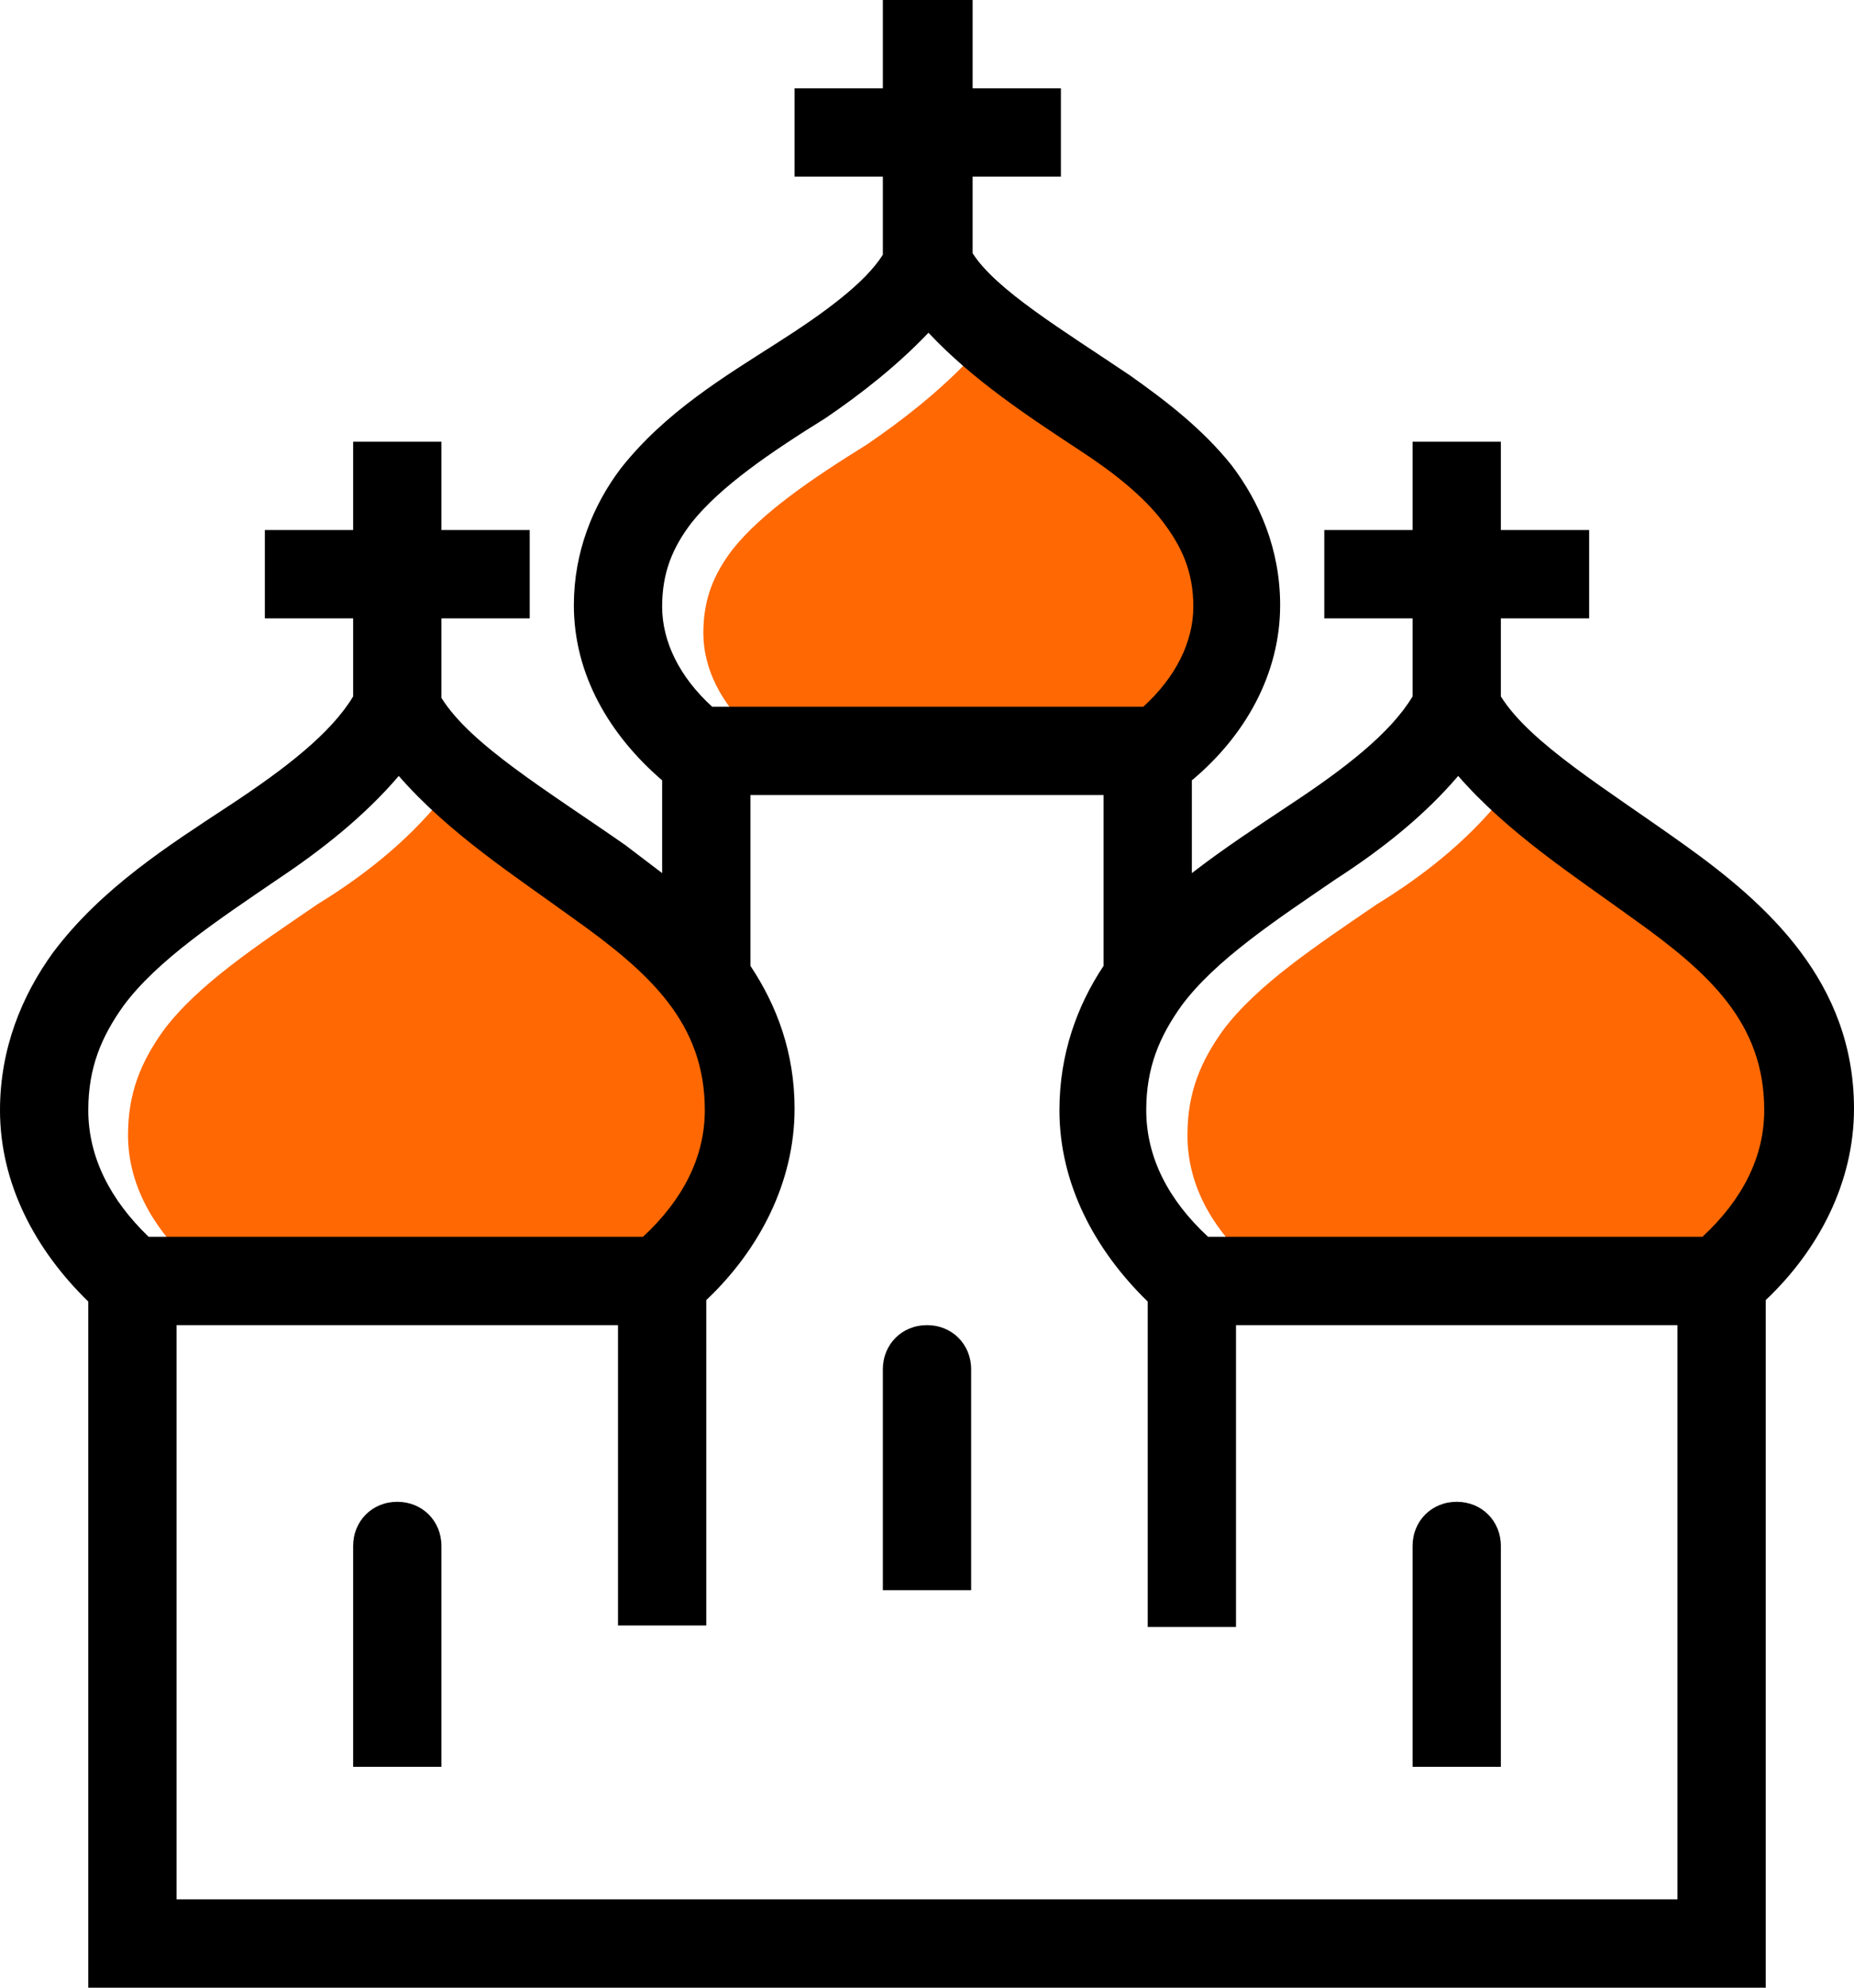
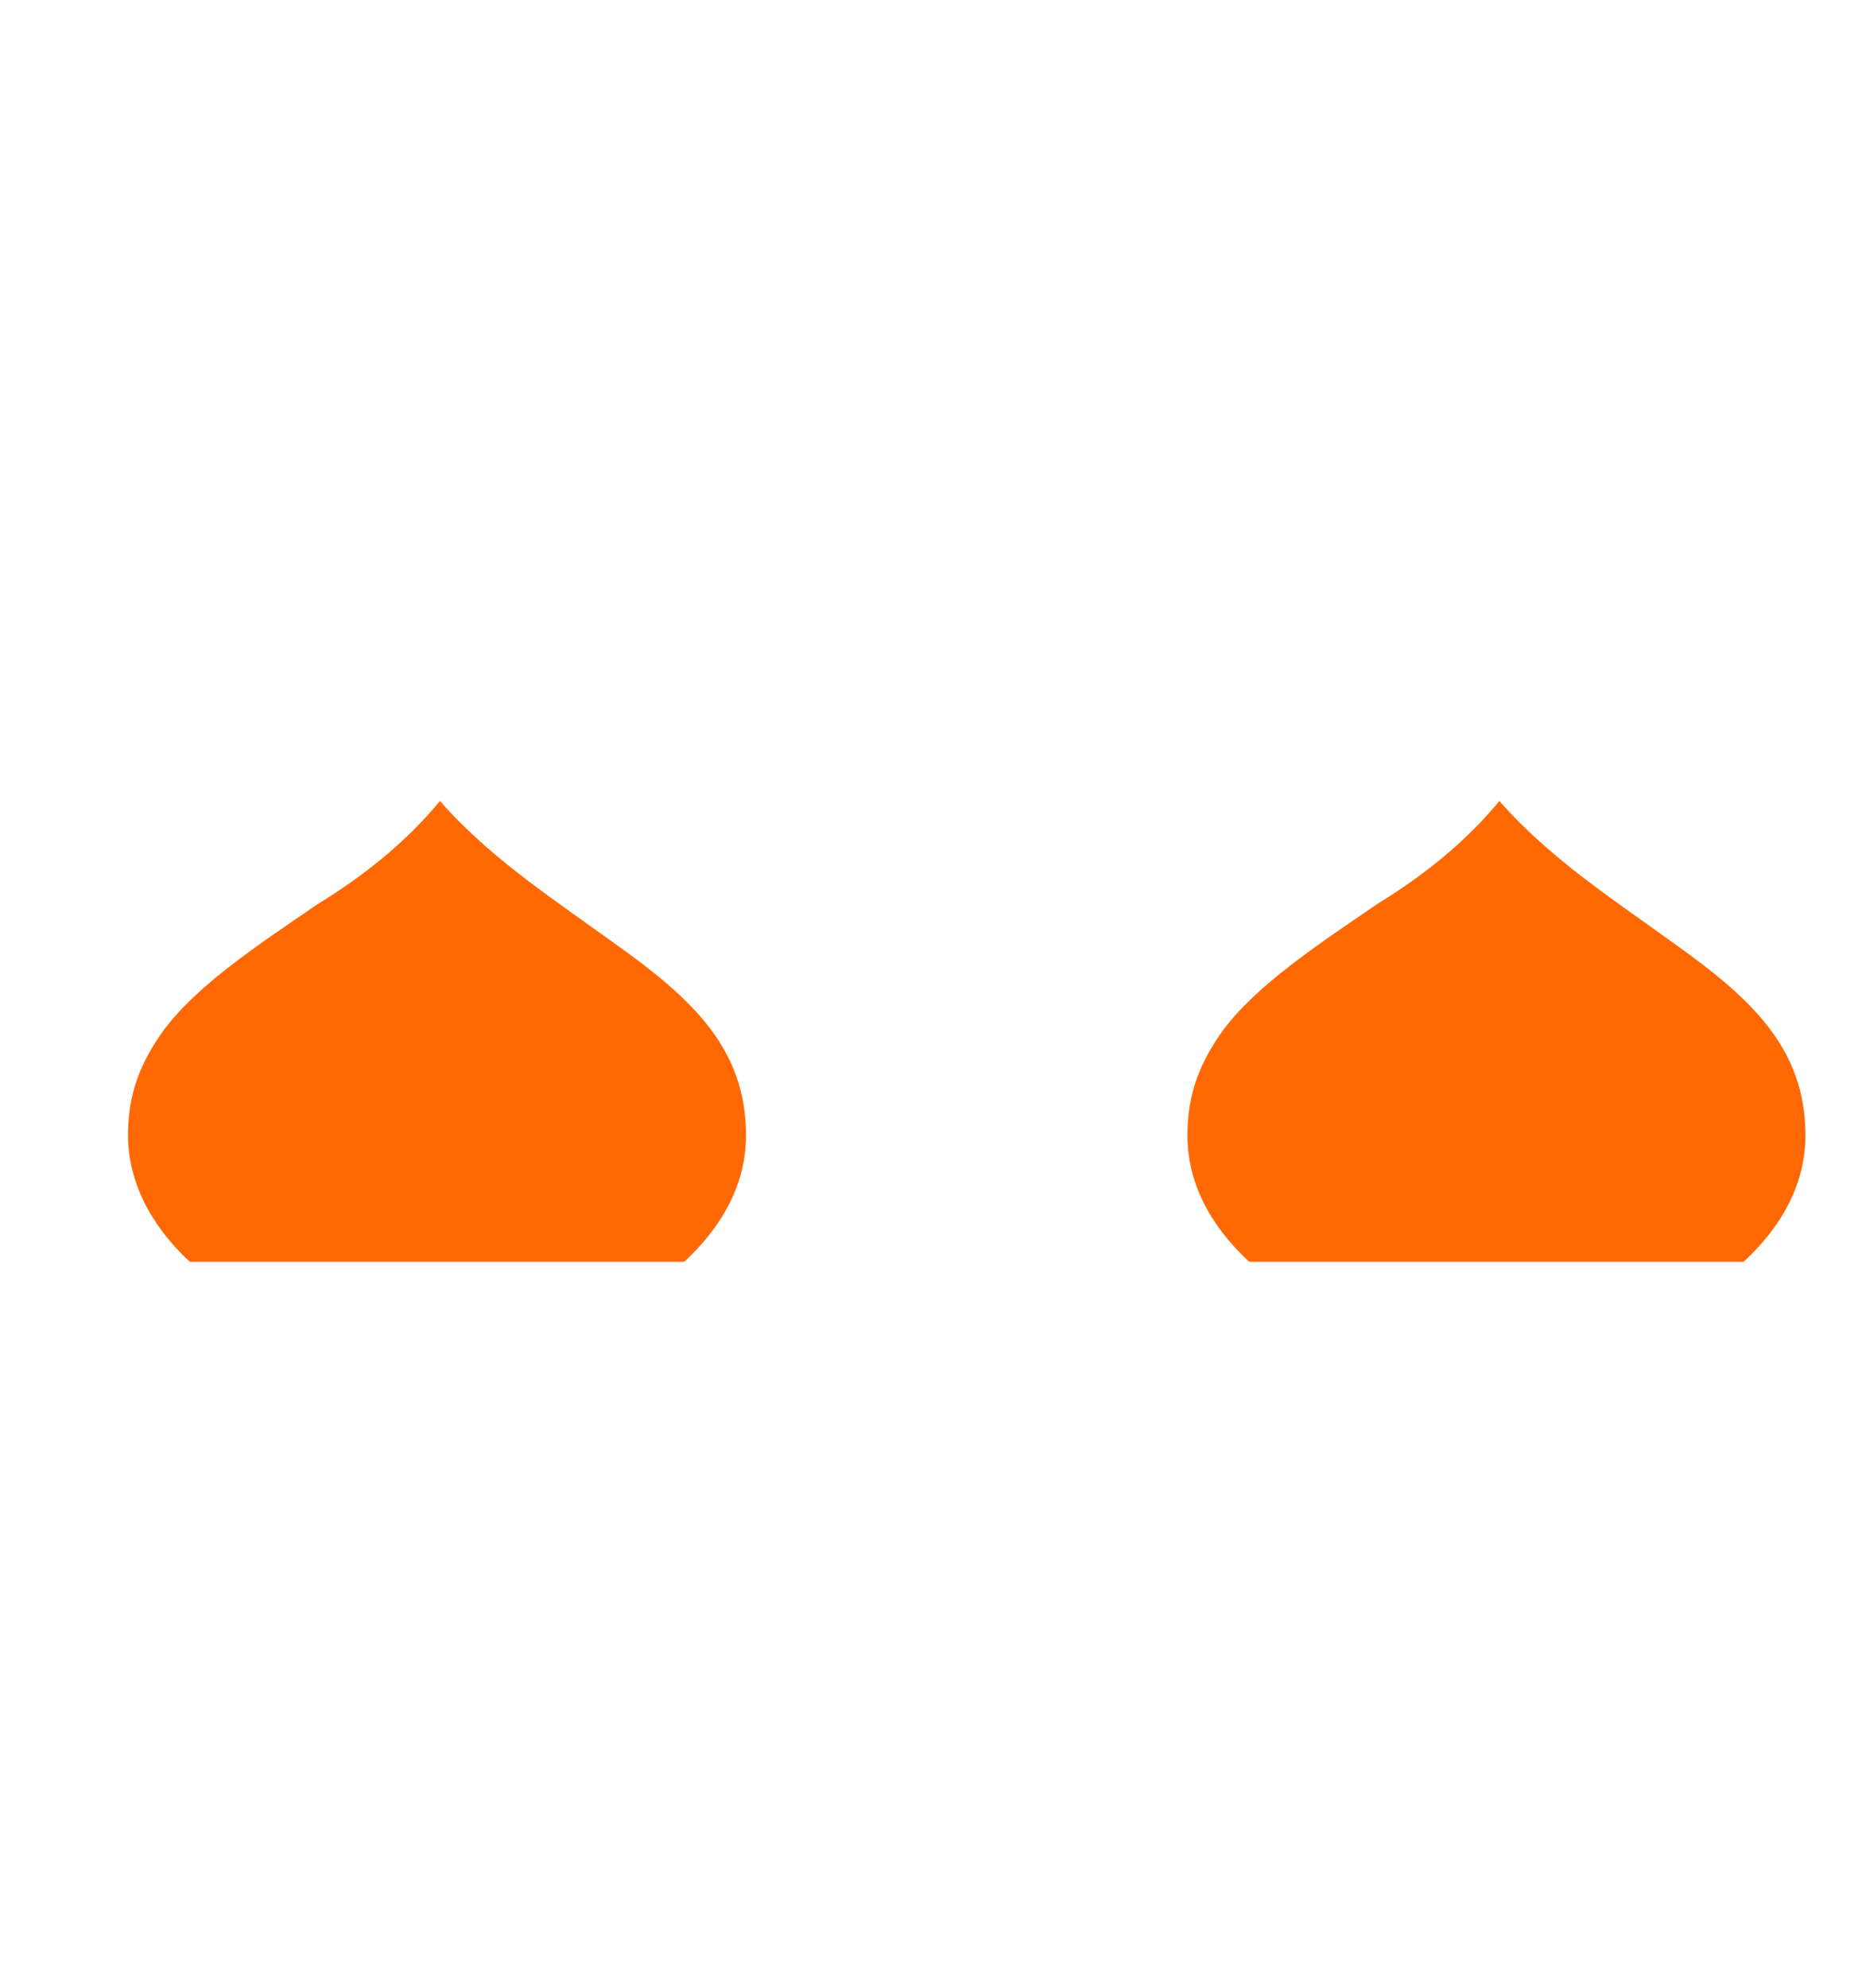
<svg xmlns="http://www.w3.org/2000/svg" version="1.1" id="Layer_1" x="0px" y="0px" viewBox="0 0 126 135" style="enable-background:new 0 0 126 135;" xml:space="preserve">
  <style type="text/css">
	.st0{fill:#FF6803;}
</style>
  <g>
-     <path class="st0" d="M65.9,24.4c3,3.2,6.8,5.7,10.3,8c2.3,1.5,4.3,3.1,5.6,4.8c1.3,1.7,2.1,3.4,2.1,5.8c0,2.4-1.2,4.8-3.4,6.8H51.2   c-2.2-2-3.4-4.4-3.4-6.8c0-2.3,0.7-4,2-5.7c2-2.5,5.4-4.8,9.1-7.1C61.4,28.5,63.8,26.6,65.9,24.4z" />
    <path class="st0" d="M29.9,54.4c3.4,3.9,7.9,6.8,11.9,9.7c5.2,3.7,8.9,7.1,8.9,13c0,3.2-1.5,6.1-4.2,8.6l-33.6,0   c-2.7-2.5-4.2-5.5-4.2-8.6c0-2.9,0.9-5,2.4-7.1c2.3-3.1,6.4-5.8,10.5-8.6C24.7,59.5,27.6,57.2,29.9,54.4z" />
    <path class="st0" d="M101.9,54.4c3.4,3.9,7.9,6.8,11.9,9.7c5.2,3.7,8.9,7.1,8.9,13c0,3.2-1.5,6.1-4.2,8.6l-33.6,0   c-2.7-2.5-4.2-5.4-4.2-8.6c0-2.9,0.9-5,2.4-7.1c2.3-3.1,6.4-5.8,10.5-8.6C96.7,59.5,99.6,57.2,101.9,54.4z" />
-     <path d="M60,0v6h-6v6h6v5.3c-1.2,1.9-3.9,3.9-7.2,6c-3.6,2.3-7.6,4.7-10.6,8.5v0c-1.9,2.5-3.2,5.7-3.2,9.3c0,4.7,2.4,8.8,6,11.9   v6.3c-0.8-0.6-1.7-1.3-2.5-1.9C37.2,53.7,32,50.6,30,47.4V42h6v-6h-6v-6h-6v6h-6v6h6v5.3c-1.5,2.5-4.6,4.9-8.4,7.4   c-4.1,2.7-8.7,5.6-12,10h0C1.5,67.6,0,71.2,0,75.4c0,5,2.4,9.5,6,13V135h114V88.3c3.6-3.4,6-8,6-13c0-8.6-5.9-13.9-11.5-17.9   c-5.3-3.8-10.5-6.9-12.5-10.1V42h6v-6h-6v-6h-6v6h-6v6h6v5.3c-1.5,2.5-4.6,4.9-8.4,7.4c-2.1,1.4-4.4,2.9-6.6,4.6v-6.3   c3.6-3,6-7.2,6-11.9c0-3.8-1.4-7-3.3-9.5c-2-2.5-4.5-4.4-6.9-6.1c-4.6-3.1-9.1-5.8-10.7-8.3V12h6V6h-6V0H60z M63.1,22.6   c3,3.2,6.8,5.7,10.3,8c2.3,1.5,4.3,3.1,5.6,4.8c1.3,1.7,2.1,3.4,2.1,5.8c0,2.4-1.2,4.8-3.4,6.8H48.4c-2.2-2-3.4-4.4-3.4-6.8   c0-2.3,0.7-4,2-5.7c2-2.5,5.4-4.8,9.1-7.1C58.6,26.7,61,24.8,63.1,22.6z M27.1,52.7c3.4,3.9,7.9,6.8,11.9,9.7   c5.2,3.7,8.9,7.1,8.9,13c0,3.2-1.5,6.1-4.2,8.6l-33.6,0C7.5,81.5,6,78.6,6,75.4c0-2.9,0.9-5,2.4-7.1c2.3-3.1,6.4-5.8,10.5-8.6   C21.9,57.7,24.8,55.4,27.1,52.7z M99.1,52.7c3.4,3.9,7.9,6.8,11.9,9.7c5.2,3.7,8.9,7.1,8.9,13c0,3.2-1.5,6.1-4.2,8.6l-33.6,0   c-2.7-2.5-4.2-5.4-4.2-8.6c0-2.9,0.9-5,2.4-7.1c2.3-3.1,6.4-5.8,10.5-8.6C93.9,57.7,96.8,55.4,99.1,52.7z M51,54h24v11.6   c-1.8,2.7-3,6-3,9.8c0,5,2.4,9.5,6,13v22.1h6V90l30,0v39H12V90l30,0v20.4h6V88.3c3.6-3.4,6-8,6-13c0-3.8-1.2-7-3-9.7V54z M63,90   c-1.7,0-3,1.3-3,3v15h6V93C66,91.3,64.7,90,63,90z M27,102c-1.7,0-3,1.3-3,3v15h6v-15C30,103.3,28.7,102,27,102z M99,102   c-1.7,0-3,1.3-3,3v15h6v-15C102,103.3,100.7,102,99,102z" />
  </g>
</svg>